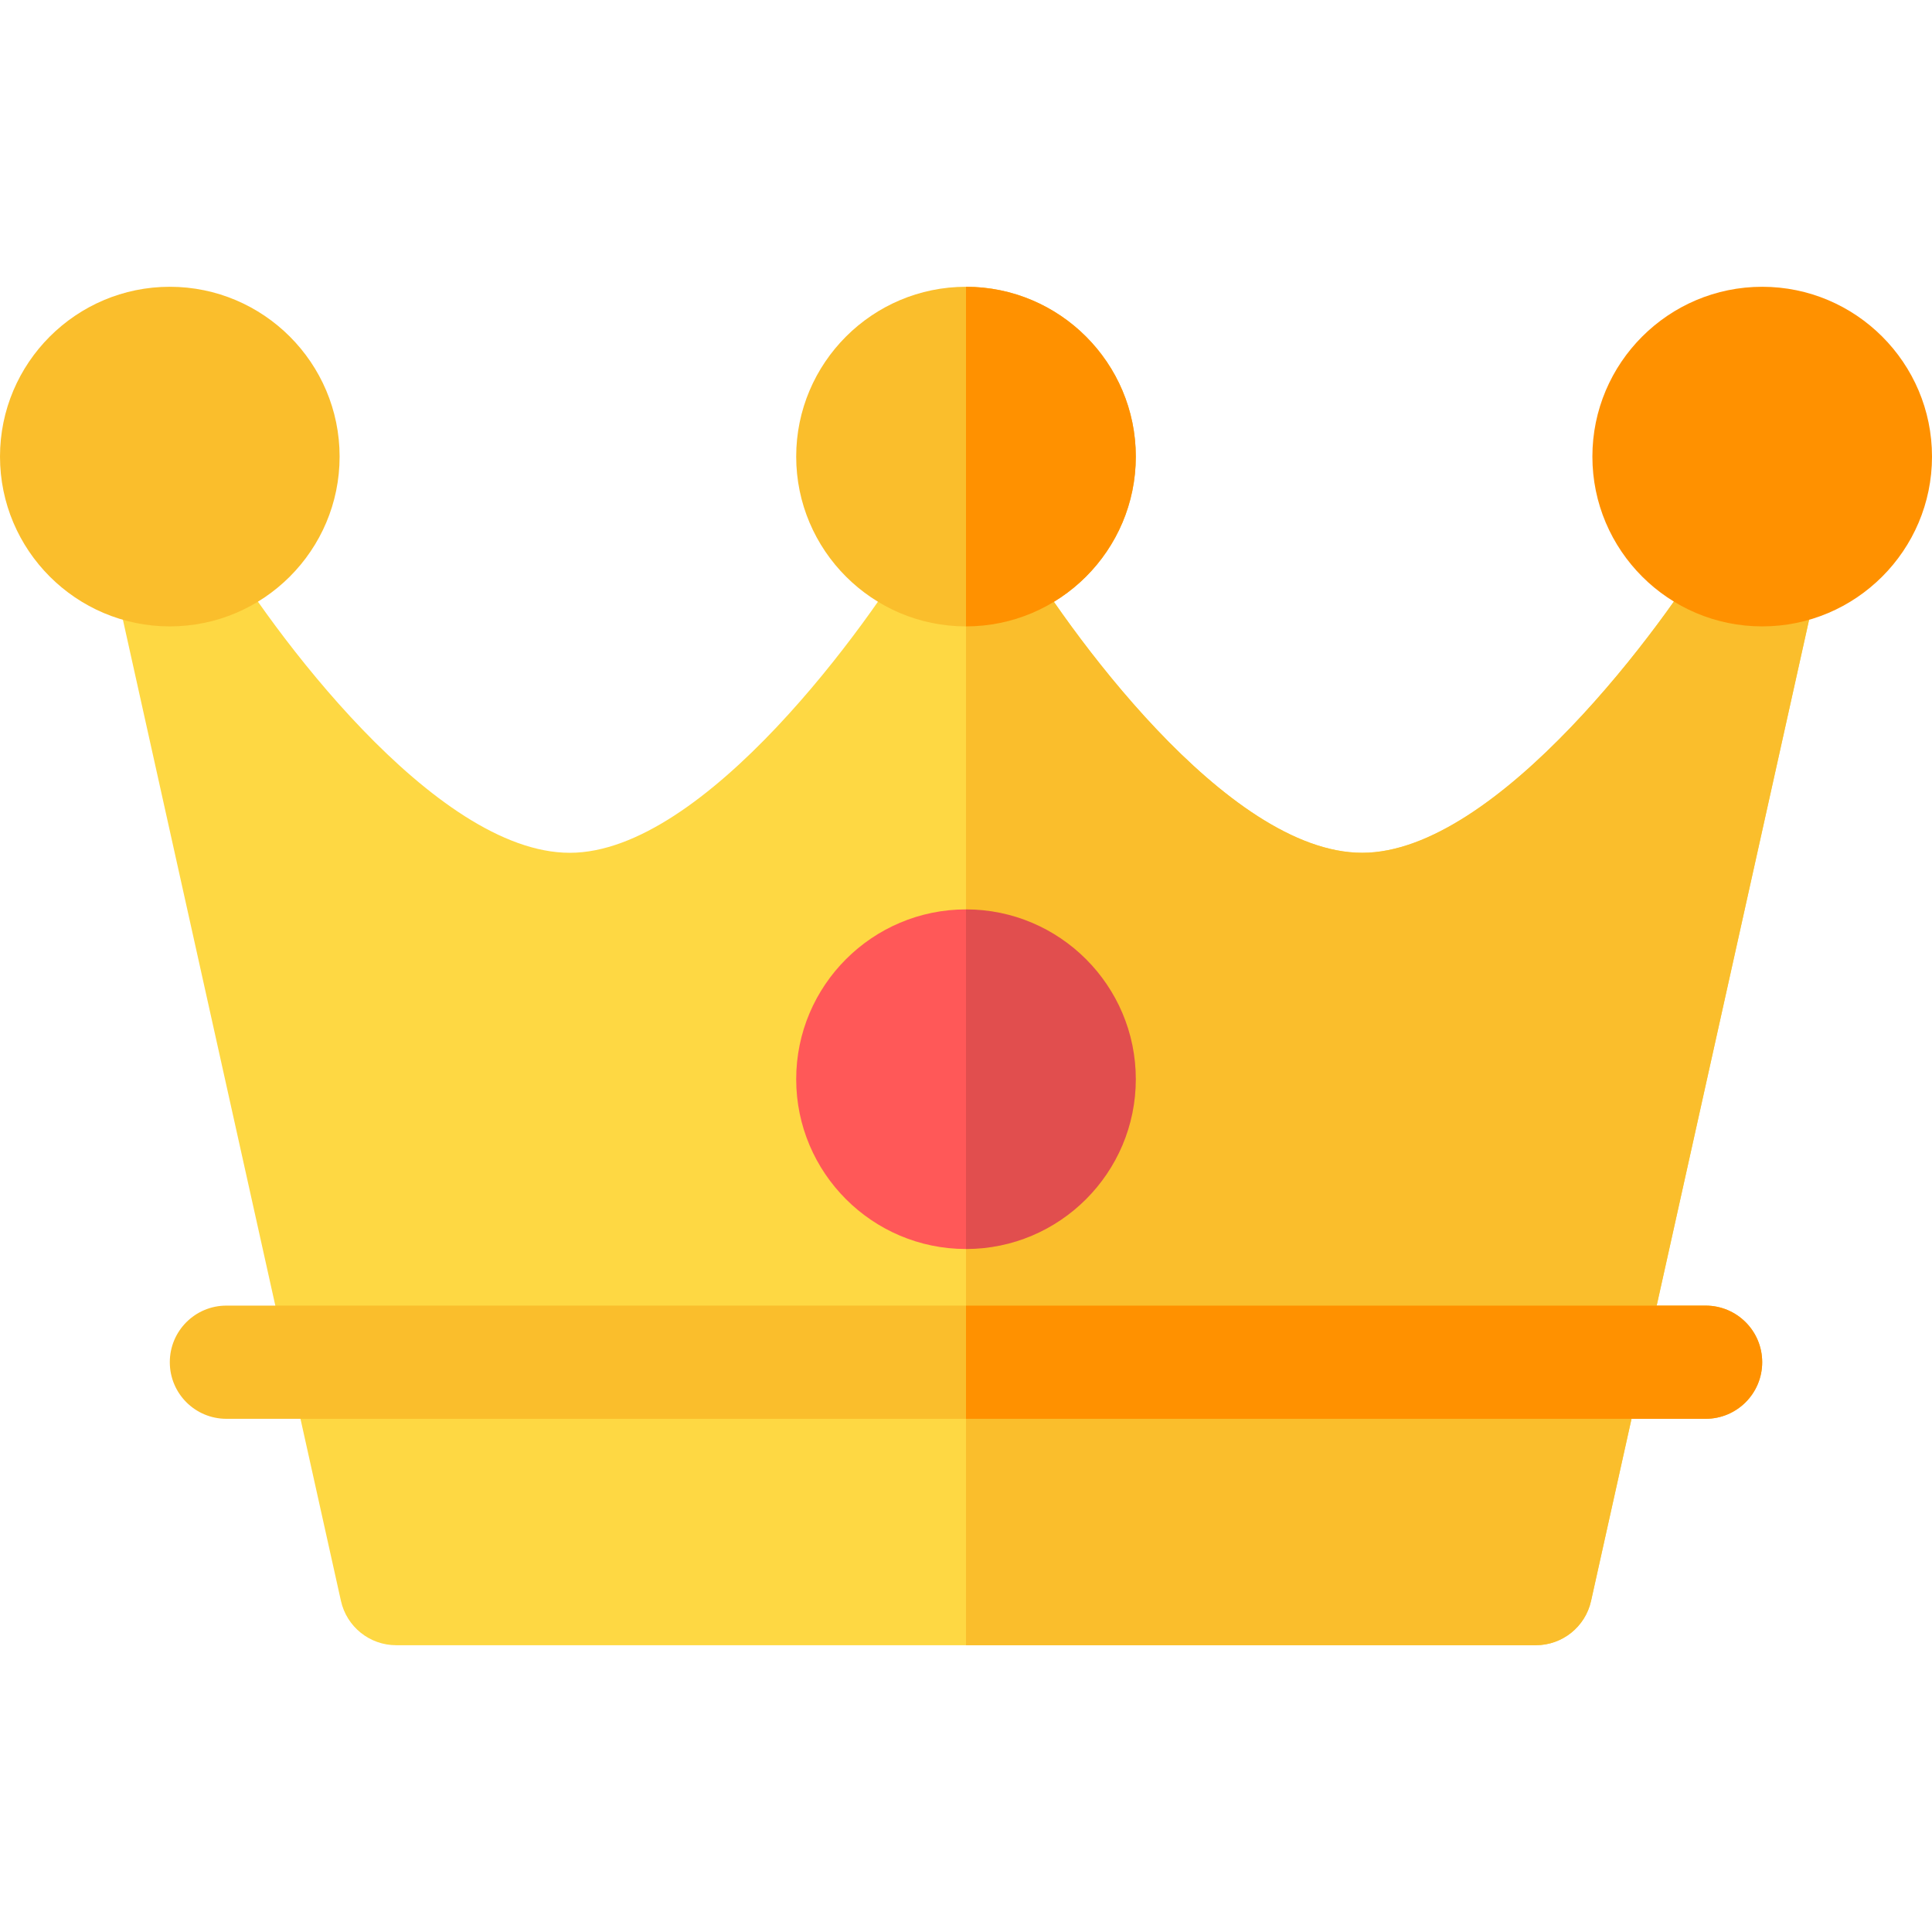
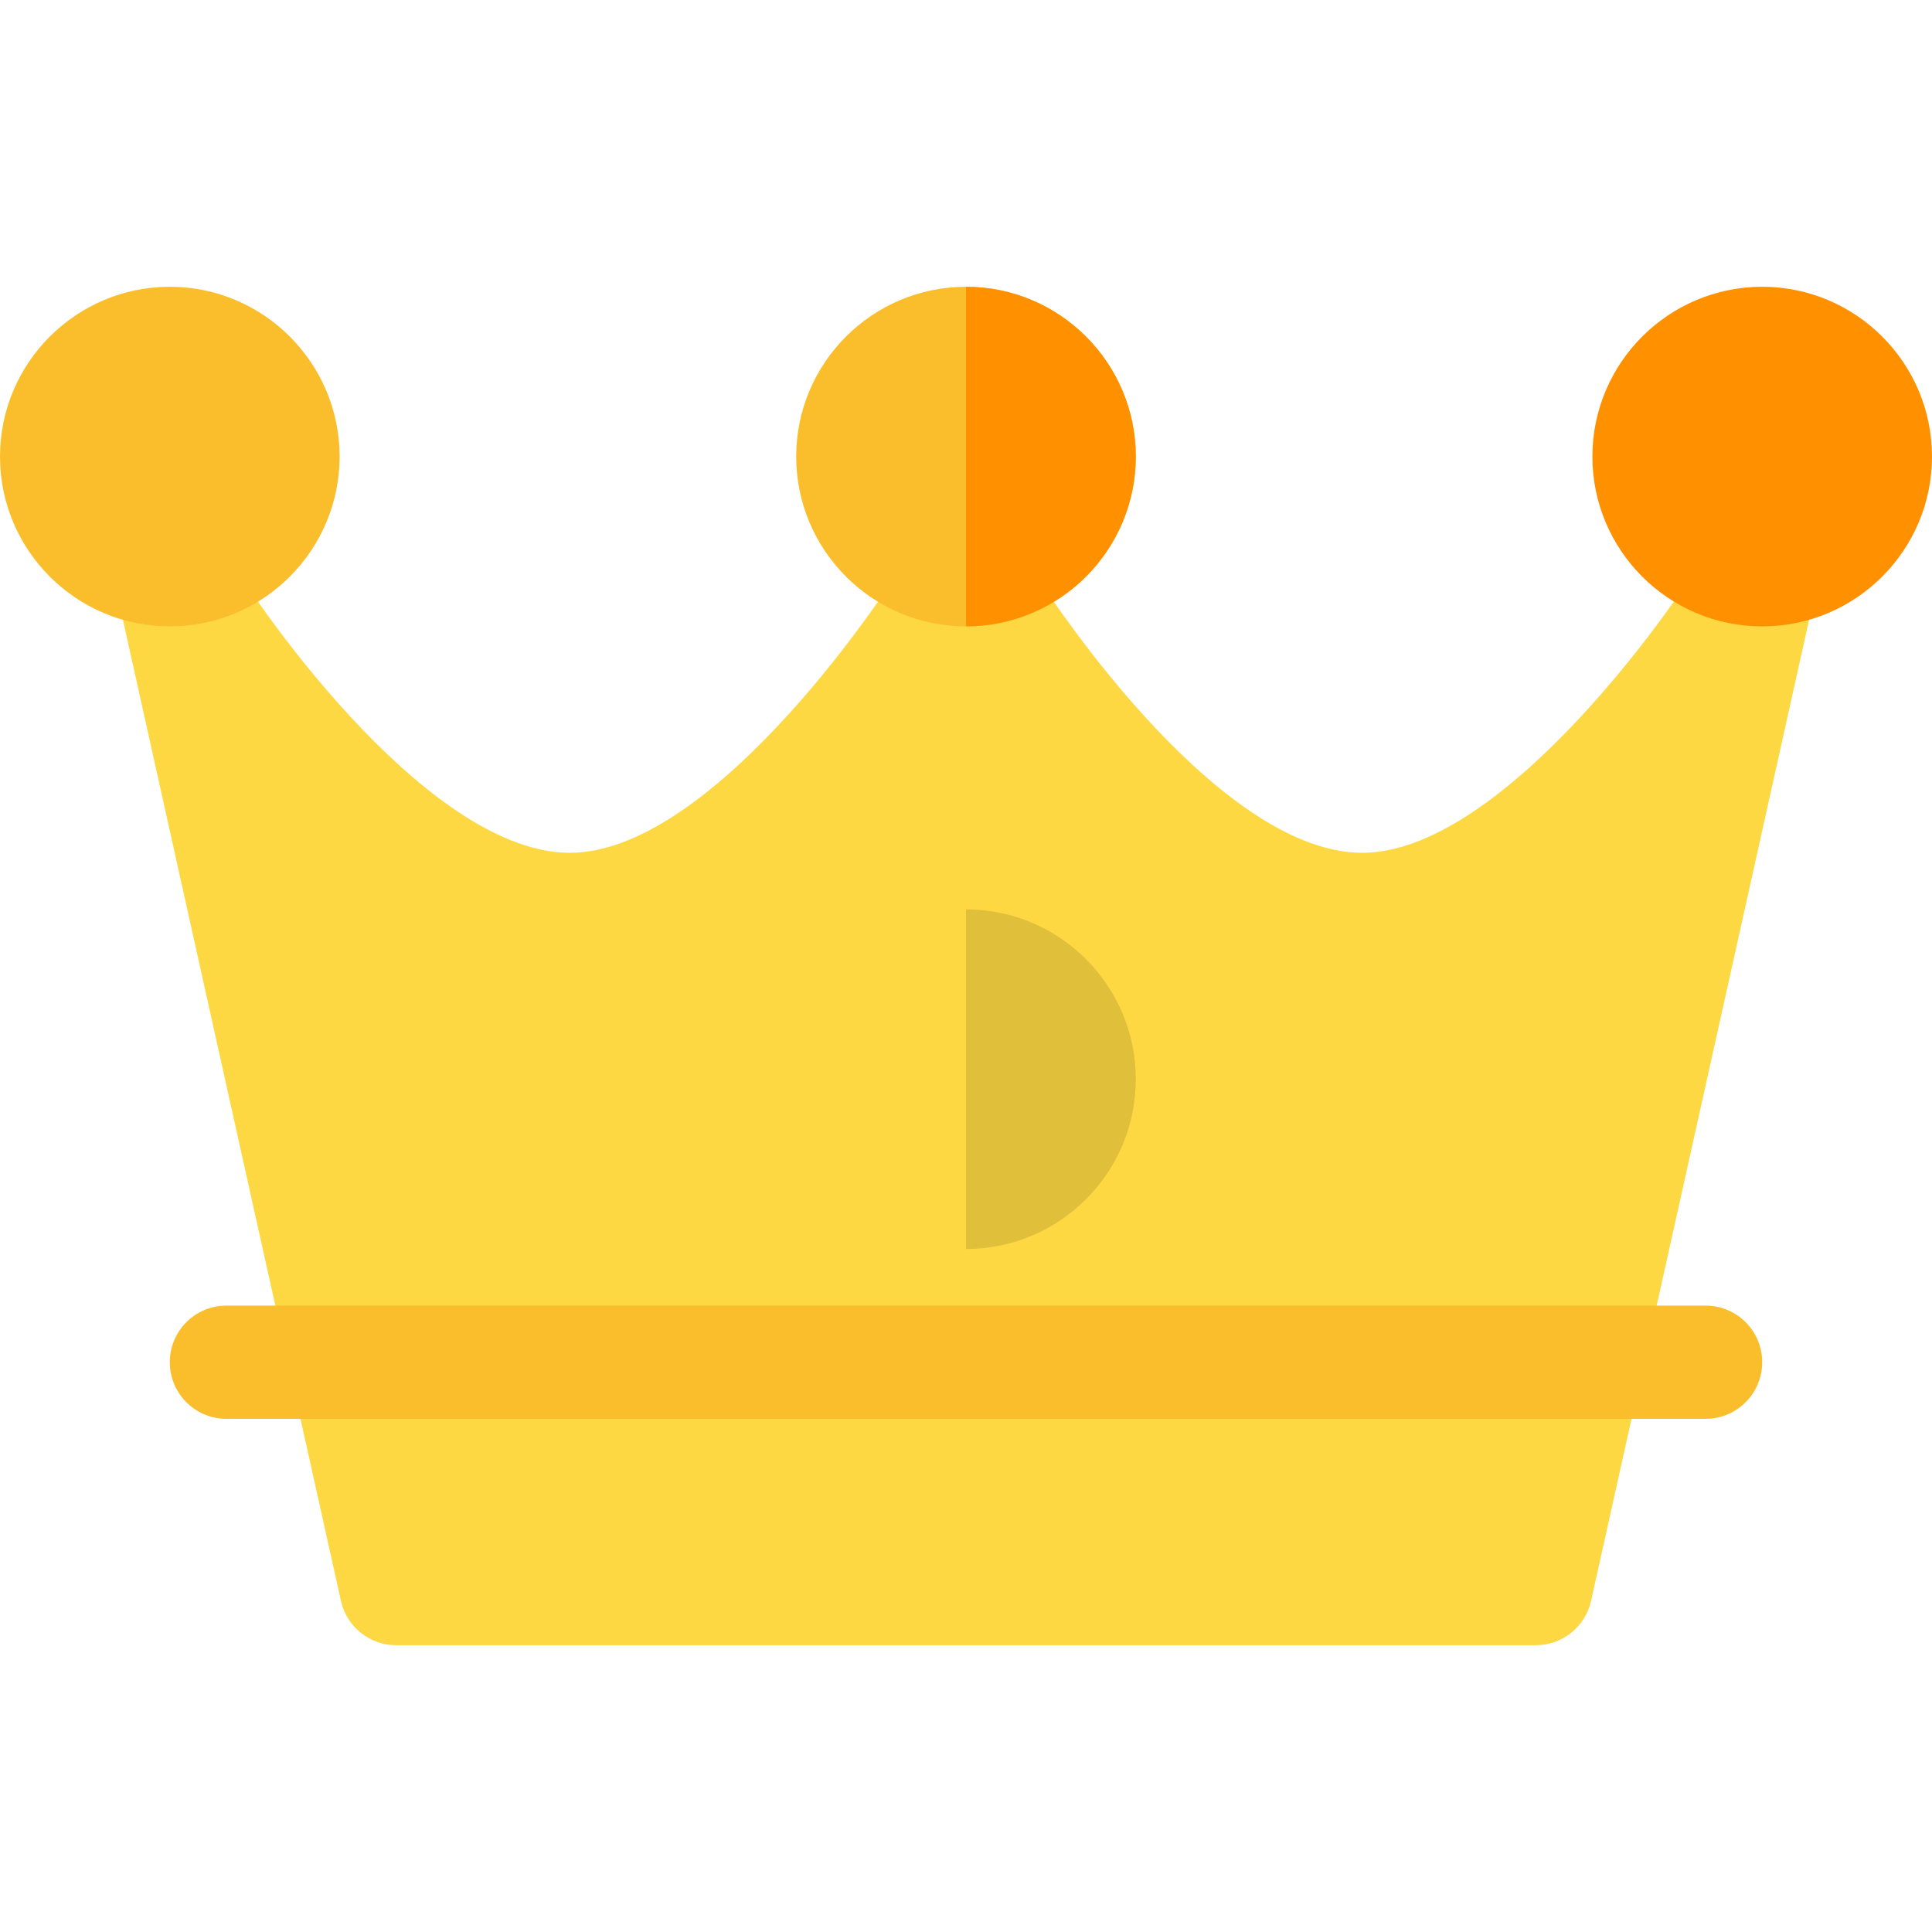
<svg xmlns="http://www.w3.org/2000/svg" width="512px" height="512px" viewBox="0 0 512 512" version="1.1">
  <title>Artboard Copy 6</title>
  <g id="Artboard-Copy-6" stroke="none" stroke-width="1" fill="none" fill-rule="evenodd">
    <g id="Group" transform="translate(0, 76)" fill-rule="nonzero">
      <path d="M407,360 L105,360 C97.969,360 91.875,355.122 90.352,348.252 L30.352,78.252 C28.741,71.045 32.637,63.735 39.522,61.04 C46.319,58.359 54.229,61.025 57.95,67.441 C71.396,90.396 115.111,150 151,150 C186.83,150 230.541,88.857 243.051,67.441 C245.717,62.841 250.668,60 256,60 C261.332,60 266.254,62.842 268.949,67.441 C282.396,90.396 325.111,150 361,150 C396.83,150 441.541,88.857 454.051,67.441 C457.772,61.025 465.653,58.359 472.479,61.04 C479.364,63.735 483.26,71.045 481.649,78.252 L421.649,348.252 C420.125,355.122 414.031,360 407,360 Z" id="Path" fill="#FED843" />
-       <path d="M407,360 C414.031,360 420.125,355.122 421.648,348.252 L481.648,78.252 C483.259,71.045 479.363,63.735 472.478,61.04 C465.652,58.359 457.771,61.025 454.05,67.441 C441.541,88.857 396.83,150 361,150 C325.111,150 282.396,90.396 268.949,67.441 C266.254,62.841 261.332,60 256,60 L256,360 L407,360 Z" id="Path" fill="#FABE2C" />
      <g id="Crown_2_" transform="translate(45, 165)">
-         <path d="M211,90 C186.186,90 166,69.814 166,45 C166,20.186 186.186,0 211,0 C235.814,0 256,20.186 256,45 C256,69.814 235.814,90 211,90 Z" id="Path" fill="#FF5858" />
        <path d="M407,135 L15,135 C6.709,135 0,128.291 0,120 C0,111.709 6.709,105 15,105 L407,105 C415.291,105 422,111.709 422,120 C422,128.291 415.291,135 407,135 Z" id="Path" fill="#FABE2C" />
      </g>
      <path d="M256,90 C231.186,90 211,69.814 211,45 C211,20.186 231.186,0 256,0 C280.814,0 301,20.186 301,45 C301,69.814 280.814,90 256,90 Z" id="Path" fill="#FABE2C" />
-       <path d="M256,300 L452,300 C460.291,300 467,293.291 467,285 C467,276.709 460.291,270 452,270 L256,270 L256,300 Z" id="Path" fill="#FF9100" />
      <path d="M301,45 C301,20.186 280.814,0 256,0 L256,90 C280.814,90 301,69.814 301,45 Z" id="Path" fill="#FF9100" />
      <path d="M301,210 C301,185.186 280.814,165 256,165 L256,255 C280.814,255 301,234.814 301,210 Z" id="Path" fill-opacity="0.12" fill="#000000" />
      <path d="M45,90 C20.186,90 0,69.814 0,45 C0,20.186 20.186,0 45,0 C69.814,0 90,20.186 90,45 C90,69.814 69.814,90 45,90 Z" id="Path" fill="#FABE2C" />
      <path d="M467,90 C442.186,90 422,69.814 422,45 C422,20.186 442.186,0 467,0 C491.814,0 512,20.186 512,45 C512,69.814 491.814,90 467,90 Z" id="Path" fill="#FF9100" />
    </g>
  </g>
</svg>